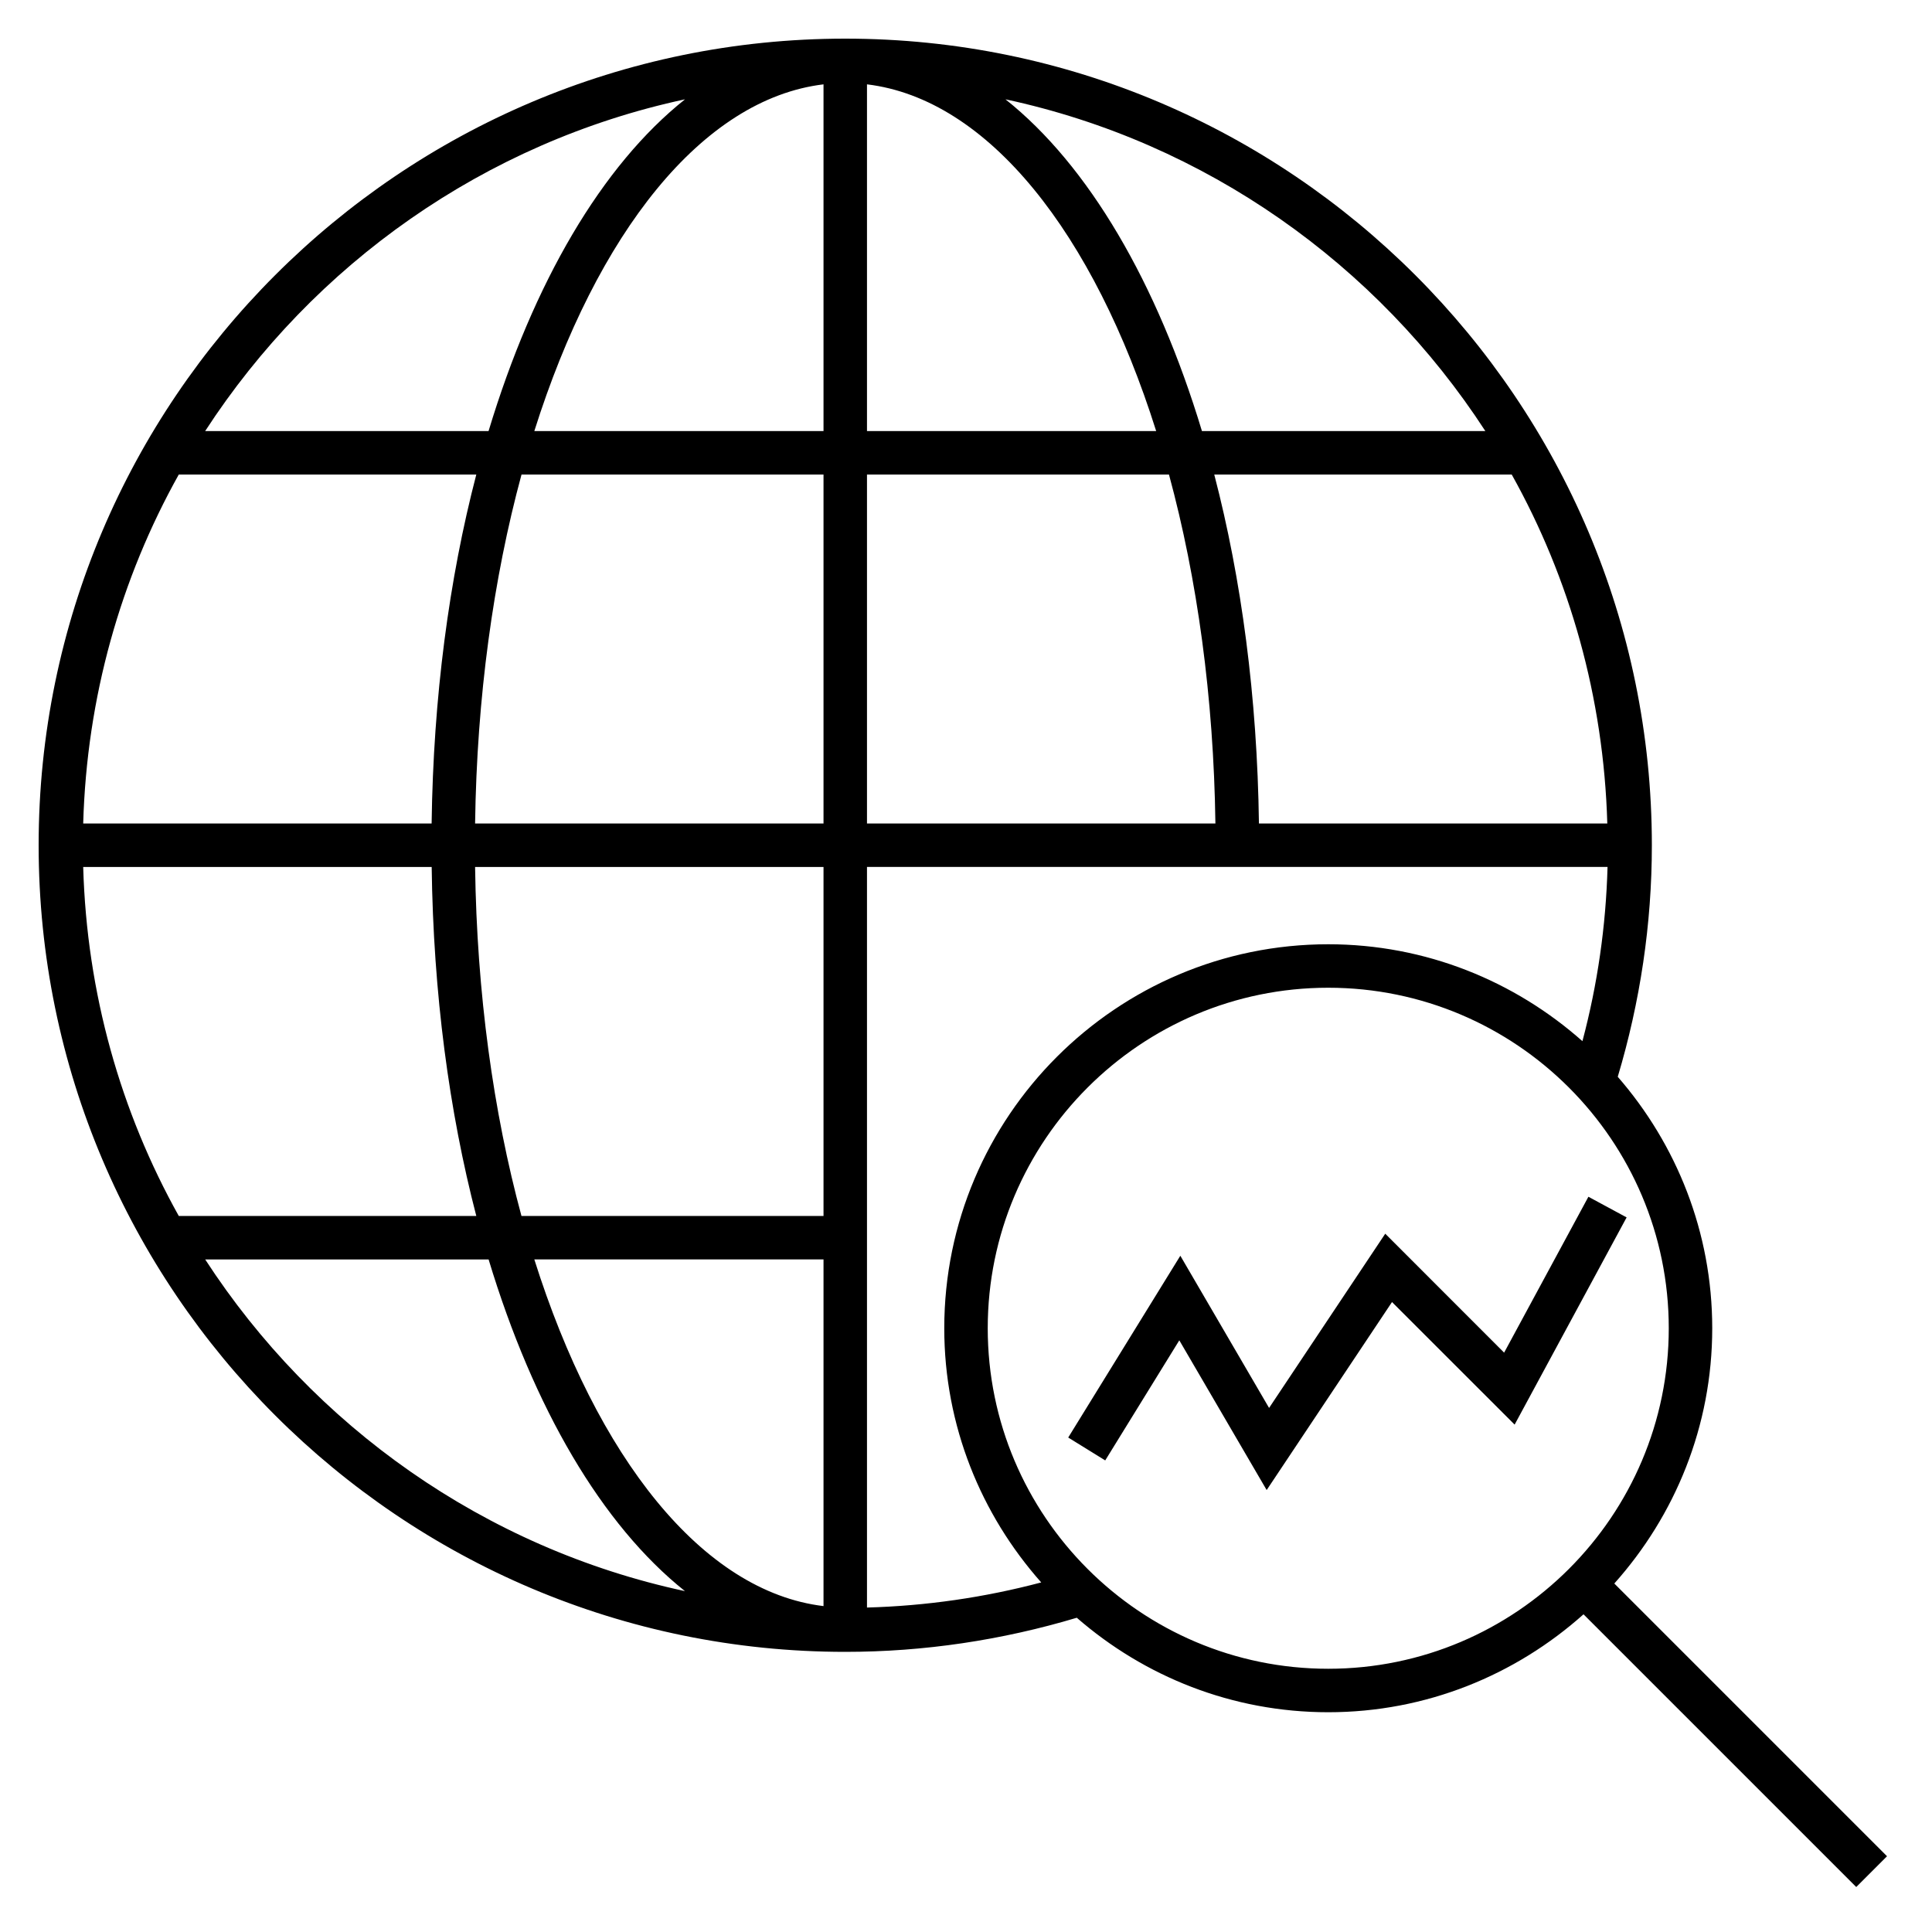
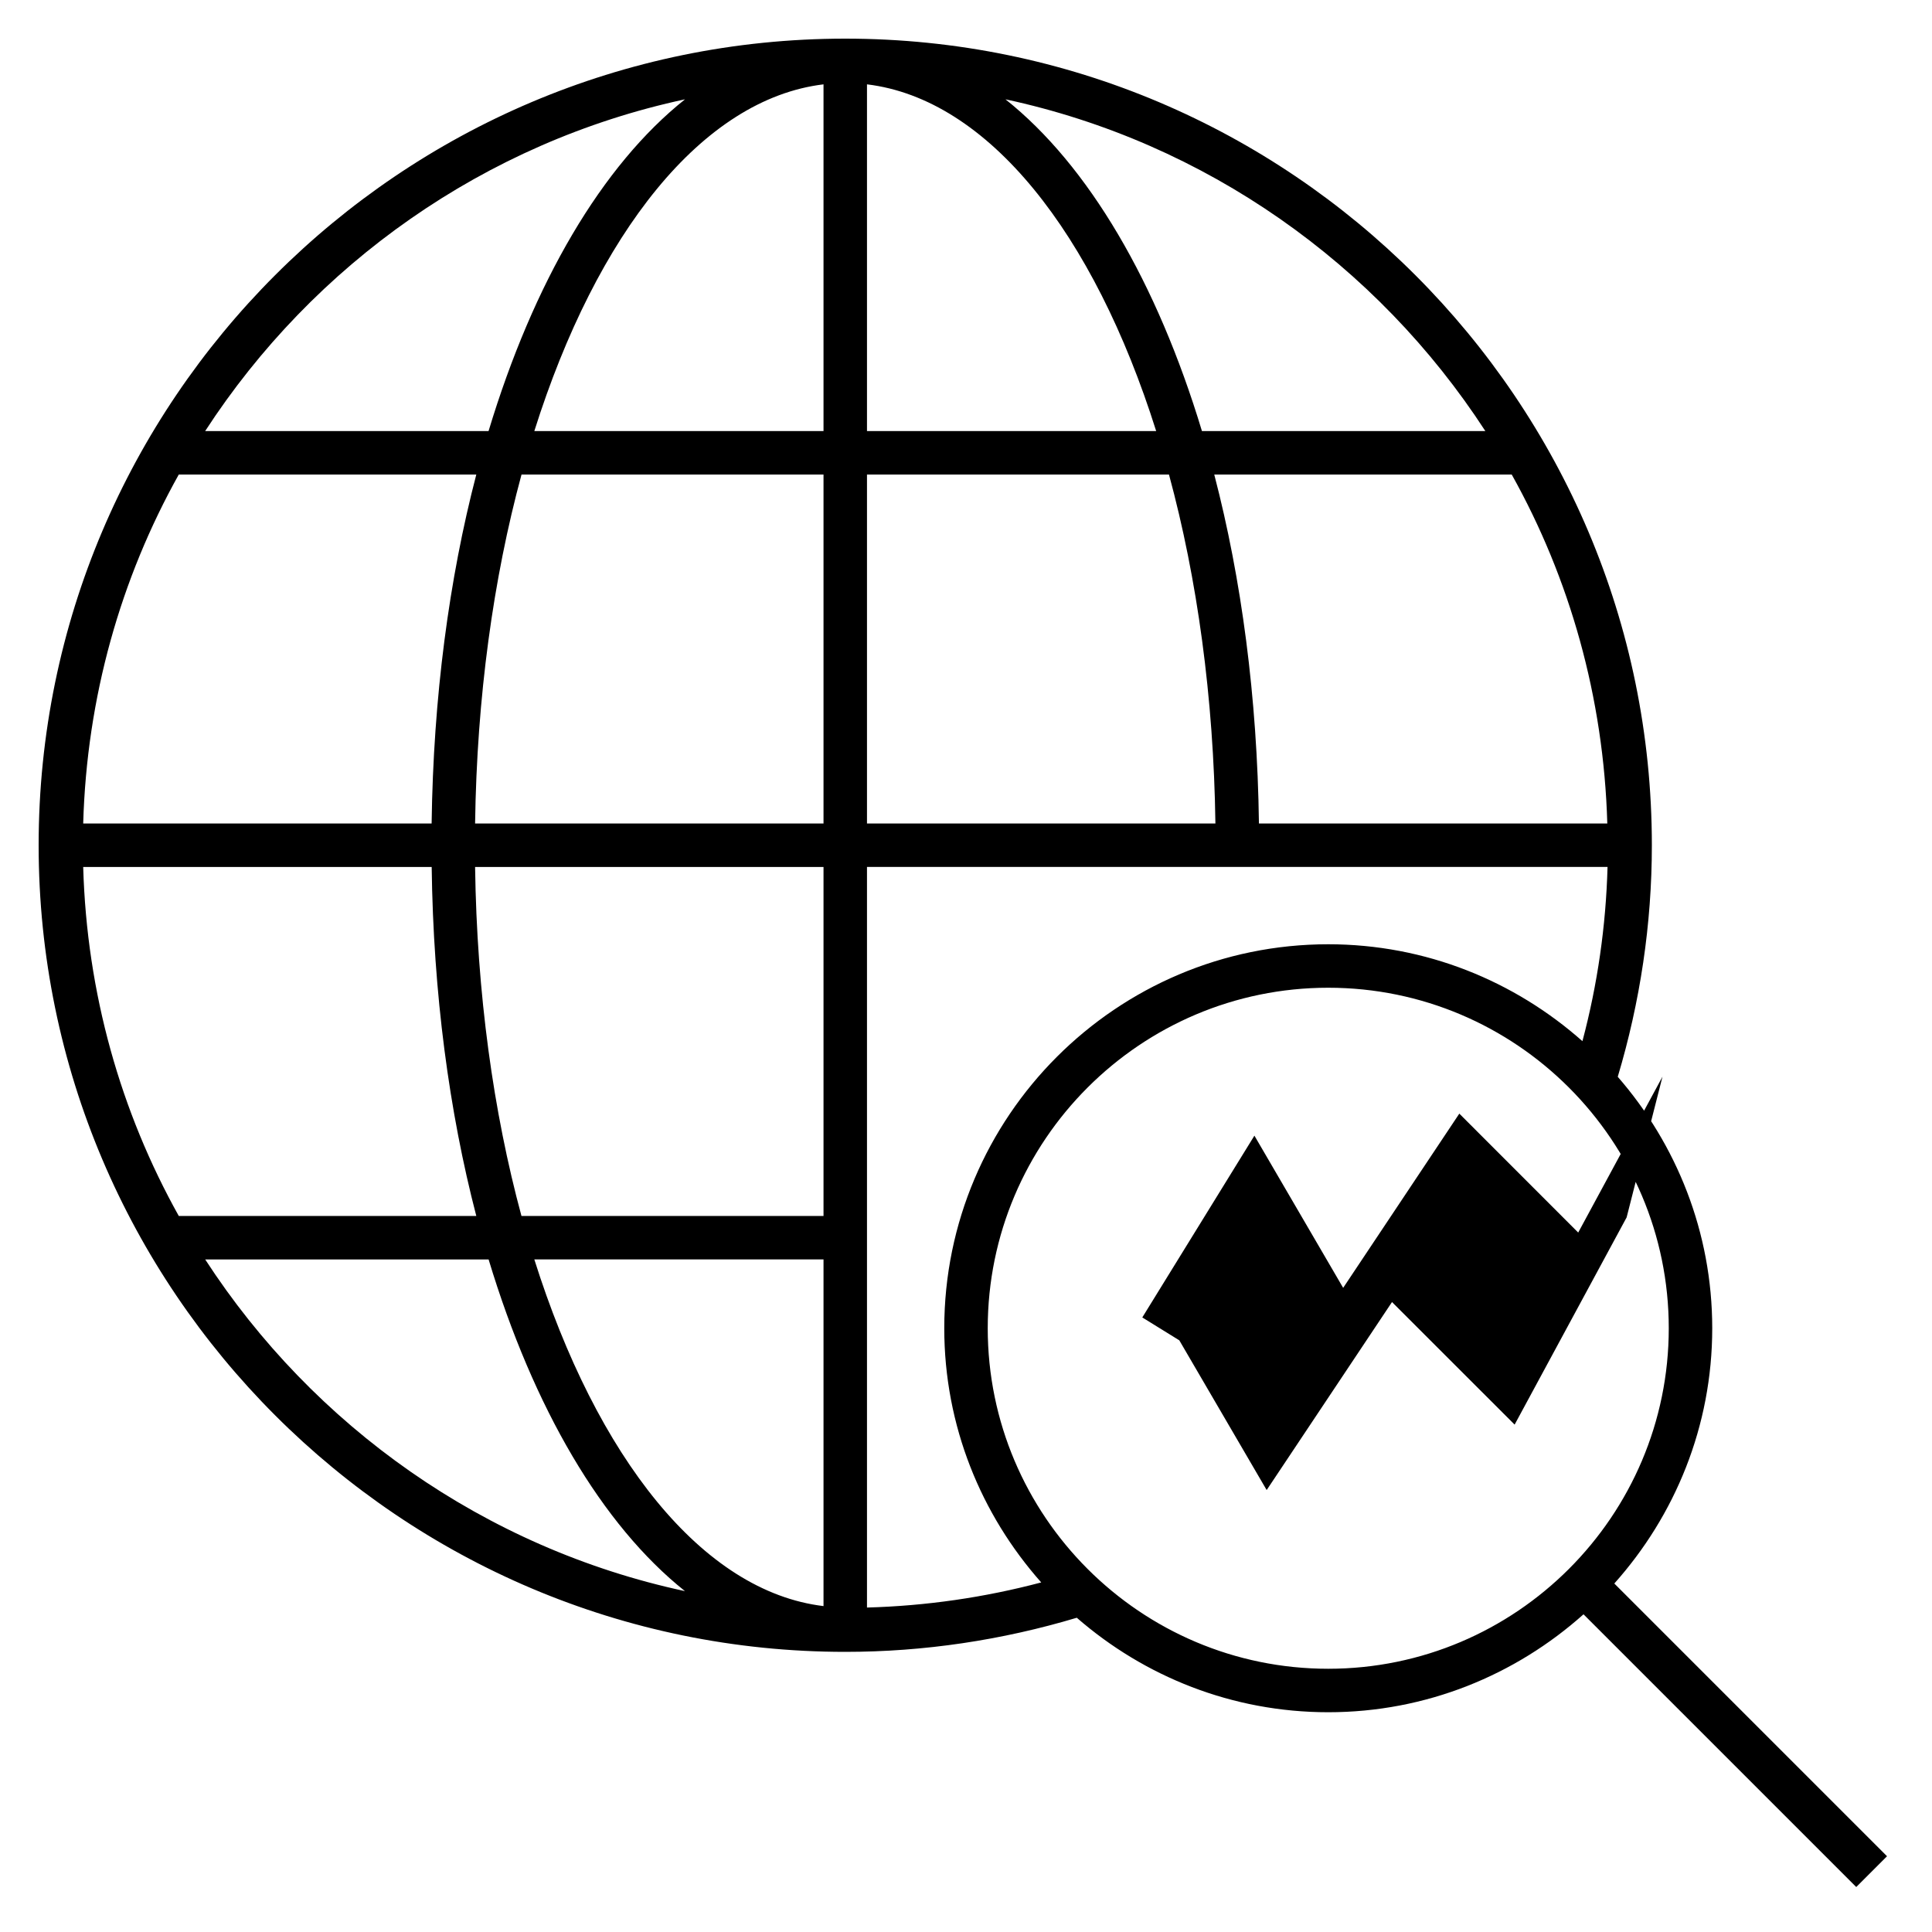
<svg xmlns="http://www.w3.org/2000/svg" fill="#000000" version="1.1" id="Layer_1" viewBox="0 0 32 32" xml:space="preserve">
-   <path id="global--analytics_1_" d="M26.942,20.164l-1.855,3.432l-2.031-2.03L20.98,24.68l-1.447-2.48l-1.227,1.989l-0.613-0.379  l1.857-3.011l1.47,2.521l1.924-2.886l1.969,1.97l1.396-2.582L26.942,20.164z M30.745,31.255l-4.517-4.517  C25.103,27.743,23.624,28.36,22,28.36c-1.594,0-3.048-0.593-4.165-1.565c-1.24,0.371-2.528,0.565-3.835,0.565  C6.633,27.36,0.64,21.367,0.64,14S6.633,0.64,14,0.64S27.36,6.633,27.36,14c0,1.307-0.194,2.595-0.565,3.835  c0.972,1.117,1.565,2.572,1.565,4.165c0,1.624-0.617,3.103-1.622,4.228l4.517,4.517L30.745,31.255z M2.961,20.14h4.928  c-0.45-1.73-0.712-3.687-0.739-5.78H1.378C1.437,16.452,2,18.419,2.961,20.14z M25.039,7.86h-4.927  c0.451,1.73,0.712,3.687,0.74,5.78h5.77C26.562,11.547,26,9.58,25.039,7.86z M19.362,7.86H14.36v5.78h5.771  C20.102,11.547,19.829,9.58,19.362,7.86z M19.15,7.14c-1.034-3.278-2.783-5.501-4.79-5.743V7.14H19.15z M13.64,1.397  C11.633,1.639,9.884,3.862,8.85,7.14h4.79V1.397z M8.638,7.86c-0.467,1.721-0.74,3.688-0.769,5.78h5.771V7.86H8.638z M7.889,7.86  H2.961C2,9.58,1.437,11.547,1.378,13.64h5.771C7.177,11.547,7.438,9.59,7.889,7.86z M8.637,20.14h5.003v-5.78H7.869  C7.898,16.452,8.171,18.419,8.637,20.14z M8.85,20.86c1.034,3.277,2.783,5.501,4.79,5.742V20.86H8.85z M14.36,26.626  c0.98-0.027,1.946-0.167,2.886-0.416C16.25,25.087,15.64,23.615,15.64,22c0-3.507,2.853-6.36,6.36-6.36  c1.615,0,3.087,0.61,4.21,1.605c0.25-0.94,0.389-1.906,0.416-2.886H14.36V26.626z M16.654,1.645c1.376,1.095,2.51,3.033,3.254,5.495  h4.694C22.809,4.379,19.974,2.358,16.654,1.645z M3.398,7.14h4.694c0.744-2.462,1.877-4.4,3.254-5.495  C8.026,2.358,5.191,4.379,3.398,7.14z M11.345,26.354c-1.376-1.096-2.508-3.032-3.252-5.493H3.399  C5.191,23.62,8.025,25.641,11.345,26.354z M27.64,22c0-3.11-2.529-5.64-5.64-5.64s-5.64,2.53-5.64,5.64s2.53,5.64,5.64,5.64  S27.64,25.11,27.64,22z" />
-   <rect id="_Transparent_Rectangle" style="fill:none;" width="32" height="32" />
+   <path id="global--analytics_1_" d="M26.942,20.164l-1.855,3.432l-2.031-2.03L20.98,24.68l-1.447-2.48l-0.613-0.379  l1.857-3.011l1.47,2.521l1.924-2.886l1.969,1.97l1.396-2.582L26.942,20.164z M30.745,31.255l-4.517-4.517  C25.103,27.743,23.624,28.36,22,28.36c-1.594,0-3.048-0.593-4.165-1.565c-1.24,0.371-2.528,0.565-3.835,0.565  C6.633,27.36,0.64,21.367,0.64,14S6.633,0.64,14,0.64S27.36,6.633,27.36,14c0,1.307-0.194,2.595-0.565,3.835  c0.972,1.117,1.565,2.572,1.565,4.165c0,1.624-0.617,3.103-1.622,4.228l4.517,4.517L30.745,31.255z M2.961,20.14h4.928  c-0.45-1.73-0.712-3.687-0.739-5.78H1.378C1.437,16.452,2,18.419,2.961,20.14z M25.039,7.86h-4.927  c0.451,1.73,0.712,3.687,0.74,5.78h5.77C26.562,11.547,26,9.58,25.039,7.86z M19.362,7.86H14.36v5.78h5.771  C20.102,11.547,19.829,9.58,19.362,7.86z M19.15,7.14c-1.034-3.278-2.783-5.501-4.79-5.743V7.14H19.15z M13.64,1.397  C11.633,1.639,9.884,3.862,8.85,7.14h4.79V1.397z M8.638,7.86c-0.467,1.721-0.74,3.688-0.769,5.78h5.771V7.86H8.638z M7.889,7.86  H2.961C2,9.58,1.437,11.547,1.378,13.64h5.771C7.177,11.547,7.438,9.59,7.889,7.86z M8.637,20.14h5.003v-5.78H7.869  C7.898,16.452,8.171,18.419,8.637,20.14z M8.85,20.86c1.034,3.277,2.783,5.501,4.79,5.742V20.86H8.85z M14.36,26.626  c0.98-0.027,1.946-0.167,2.886-0.416C16.25,25.087,15.64,23.615,15.64,22c0-3.507,2.853-6.36,6.36-6.36  c1.615,0,3.087,0.61,4.21,1.605c0.25-0.94,0.389-1.906,0.416-2.886H14.36V26.626z M16.654,1.645c1.376,1.095,2.51,3.033,3.254,5.495  h4.694C22.809,4.379,19.974,2.358,16.654,1.645z M3.398,7.14h4.694c0.744-2.462,1.877-4.4,3.254-5.495  C8.026,2.358,5.191,4.379,3.398,7.14z M11.345,26.354c-1.376-1.096-2.508-3.032-3.252-5.493H3.399  C5.191,23.62,8.025,25.641,11.345,26.354z M27.64,22c0-3.11-2.529-5.64-5.64-5.64s-5.64,2.53-5.64,5.64s2.53,5.64,5.64,5.64  S27.64,25.11,27.64,22z" />
</svg>